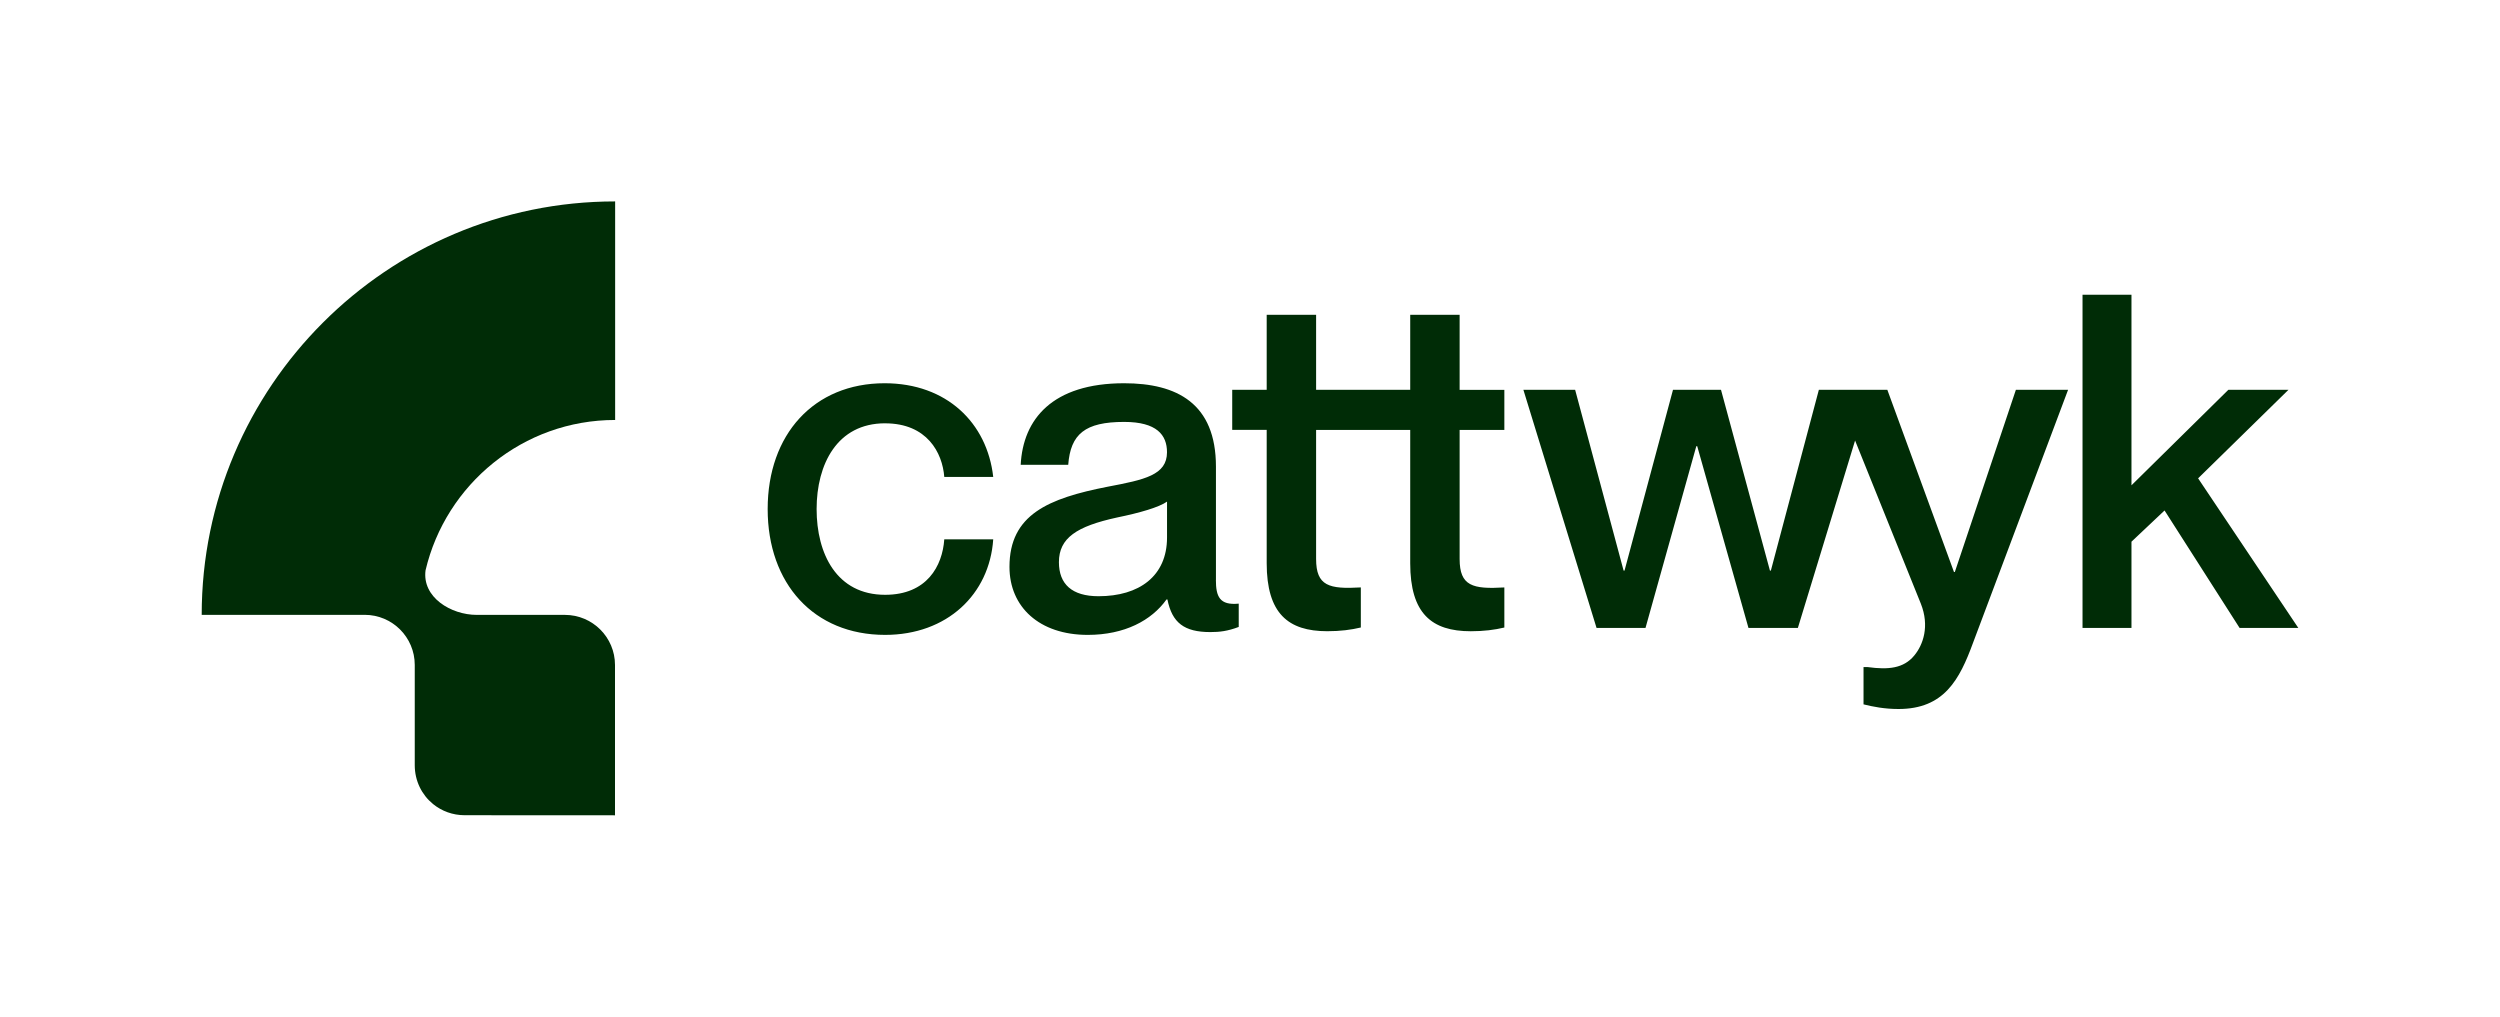
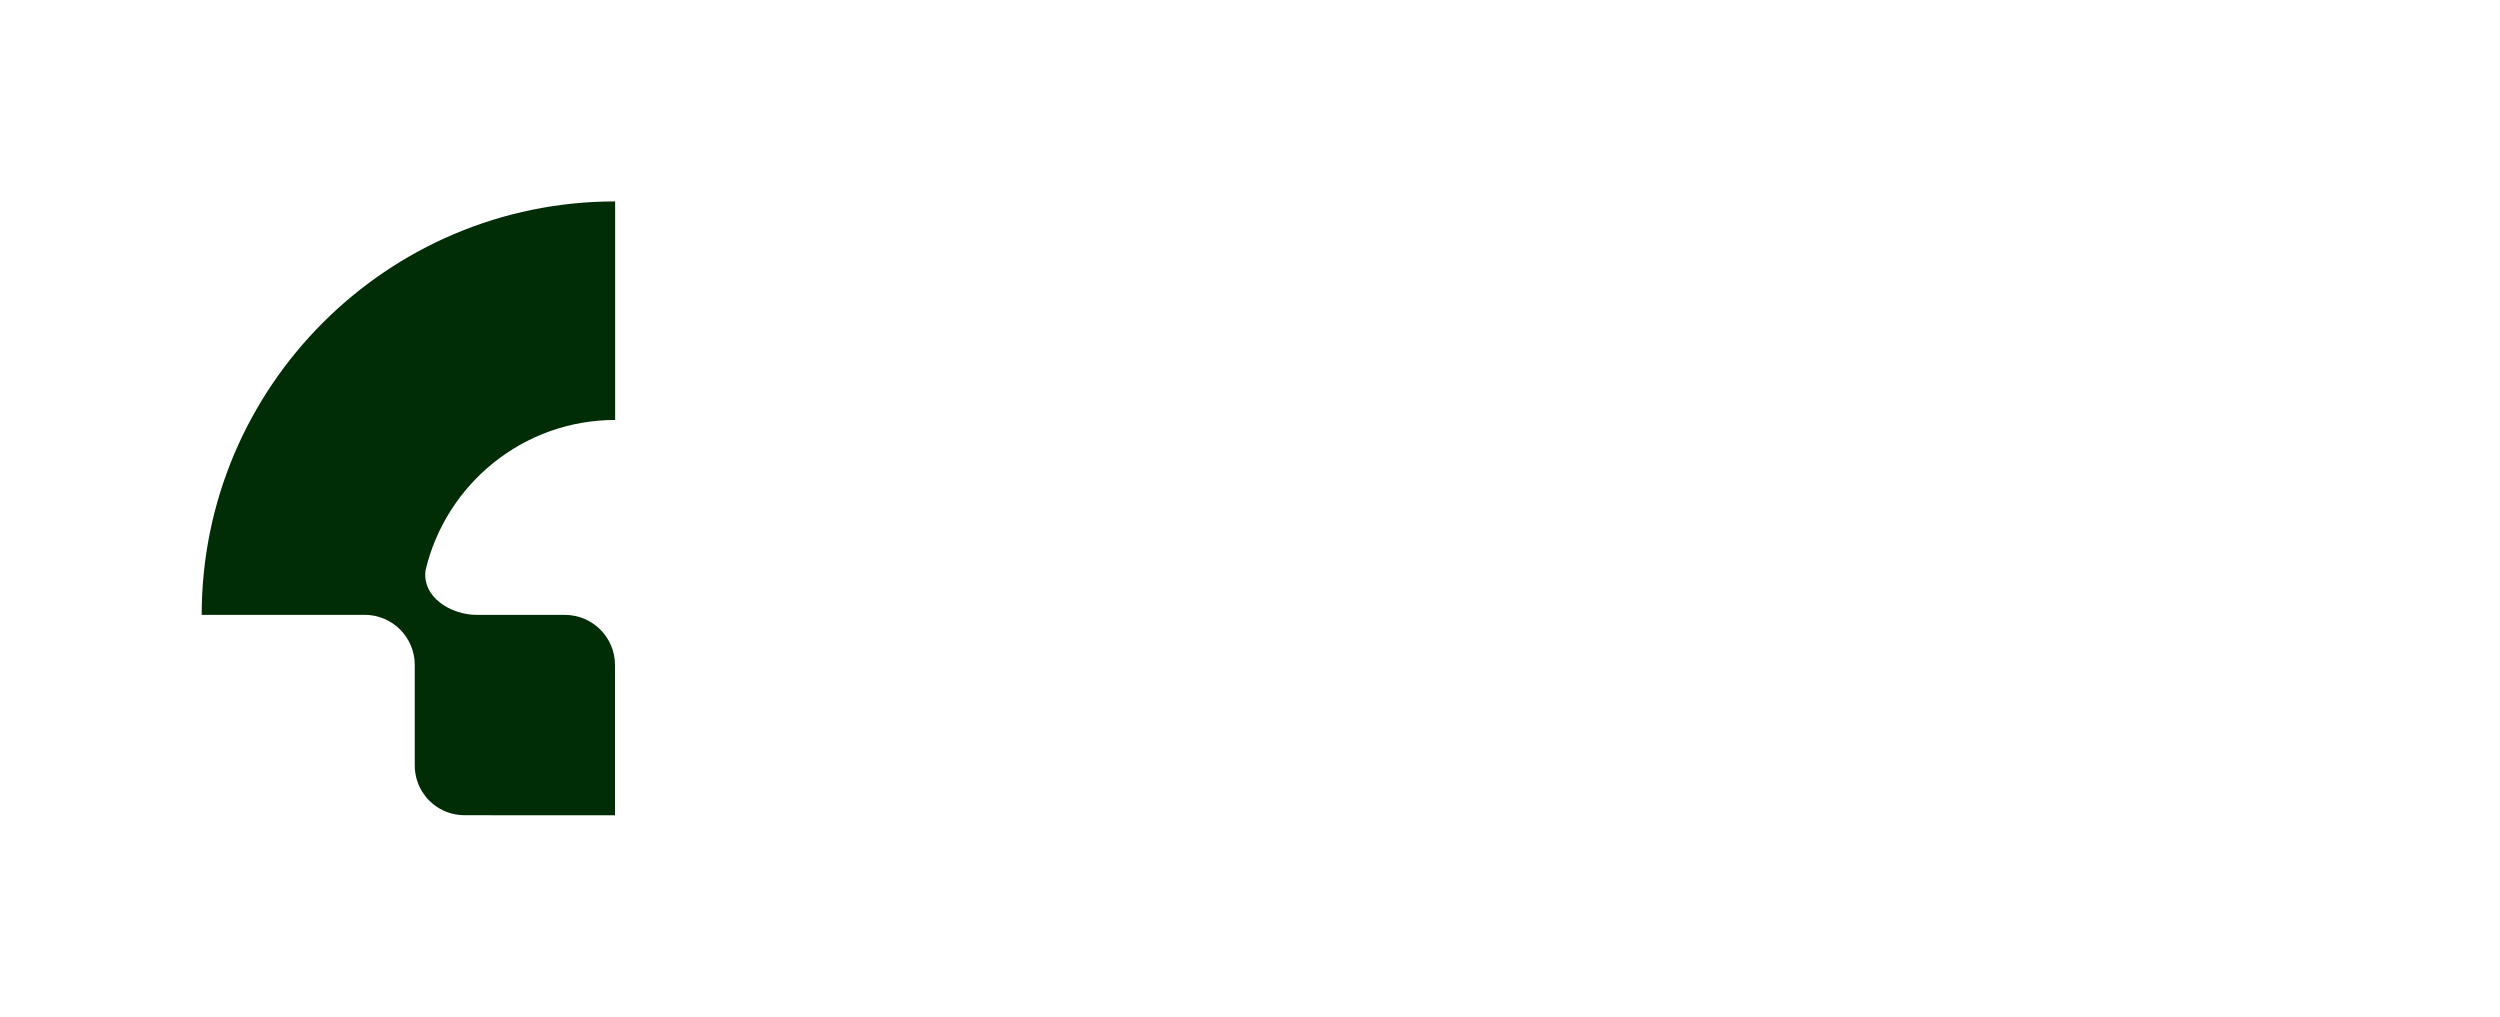
<svg xmlns="http://www.w3.org/2000/svg" id="Ebene_2" viewBox="0 0 900 366">
  <defs>
    <style>
      .cls-1 {
        fill: #002c06;
      }
    </style>
  </defs>
-   <path class="cls-1" d="M318.64,152.4c15.1,0,20.63,10.57,21.3,19.29h17.62c-2.18-19.46-16.78-33.72-39.09-33.72-25.5,0-42.11,18.45-42.11,45.29s16.61,45.3,42.28,45.3c22.31,0,37.58-14.6,38.92-34.39h-17.62c-.67,9.56-6.21,19.96-21.3,19.96-17.45,0-24.66-14.76-24.66-30.87s7.38-30.87,24.66-30.87M437.74,208.77v-40.77c0-22.82-14.09-30.03-33.05-30.03-25.83,0-36.41,12.92-37.24,29.36h17.11c.84-11.07,6.04-15.44,20.13-15.44,11.74,0,15.43,4.7,15.43,10.91,0,8.22-8.05,9.9-21.31,12.41-21.47,4.2-35.4,10.07-35.4,28.86,0,14.43,10.74,24.49,28.18,24.49,13.25,0,22.98-5.2,28.35-12.75h.33c1.68,8.39,6.04,11.74,15.44,11.74,3.35,0,6.21-.33,10.23-1.85v-8.39c-6.88.67-8.22-2.52-8.22-8.56M420.13,193.5c0,13.93-10.06,21.14-24.66,21.14-9.57,0-14.26-4.36-14.26-12.25,0-8.72,6.38-12.92,20.97-16.1,8.22-1.68,15.1-3.69,17.95-5.71v12.92ZM703.76,205.92h-.33l-23.99-65.59h-24.65l-17.28,65.09h-.33l-17.62-65.09h-17.28l-17.45,65.09h-.33l-17.45-65.09h-18.63l26.34,85.73h17.62l18.29-65.43h.33l18.45,65.43h17.78l20.6-67.47,23.68,58.75c3.19,8.05.84,14.76-2.35,18.62-3.86,4.7-9.4,5.2-16.78,4.19h-1.51v13.42c3.35.84,7.55,1.67,12.58,1.67,16.44,0,21.98-10.57,26.84-23.82l34.22-91.09h-18.79l-21.98,65.59ZM791.32,172.2l32.54-31.88h-21.64l-34.89,34.39v-68.61h-17.62v119.95h17.62v-31.04l11.91-11.24,27.01,42.28h21.14l-36.07-53.85ZM525.46,113.32h-17.78v27.01h-33.88v-27.01h-17.79v27.01h-12.41v14.43h12.41v47.98c0,18.12,7.72,24.5,21.81,24.5,4.7,0,8.56-.5,12.08-1.34v-14.43c-11.41.67-16.1-.5-16.1-10.23v-46.47h33.88v47.98c0,18.12,7.71,24.5,21.81,24.5,4.69,0,8.56-.5,12.08-1.34v-14.43c-11.41.67-16.1-.5-16.1-10.23v-46.47h16.1v-14.43h-16.1v-27.01Z" />
  <path class="cls-1" d="M149.31,257.36v-17.99c0-9.96-8.07-18.03-18.03-18.03h-58.67c0-82.07,66.77-148.83,148.84-148.83v78.68c-33.16,0-60.96,23.15-68.25,54.11-1.31,9.68,9.11,16.06,18.45,16.06h31.71c9.96,0,18.04,8.08,18.04,18.04v54.08h0v.03l-54.11-.03c-4.32,0-8.28-1.49-11.39-4.02-4.06-3.31-6.59-8.34-6.59-13.99v-18.1Z" />
</svg>